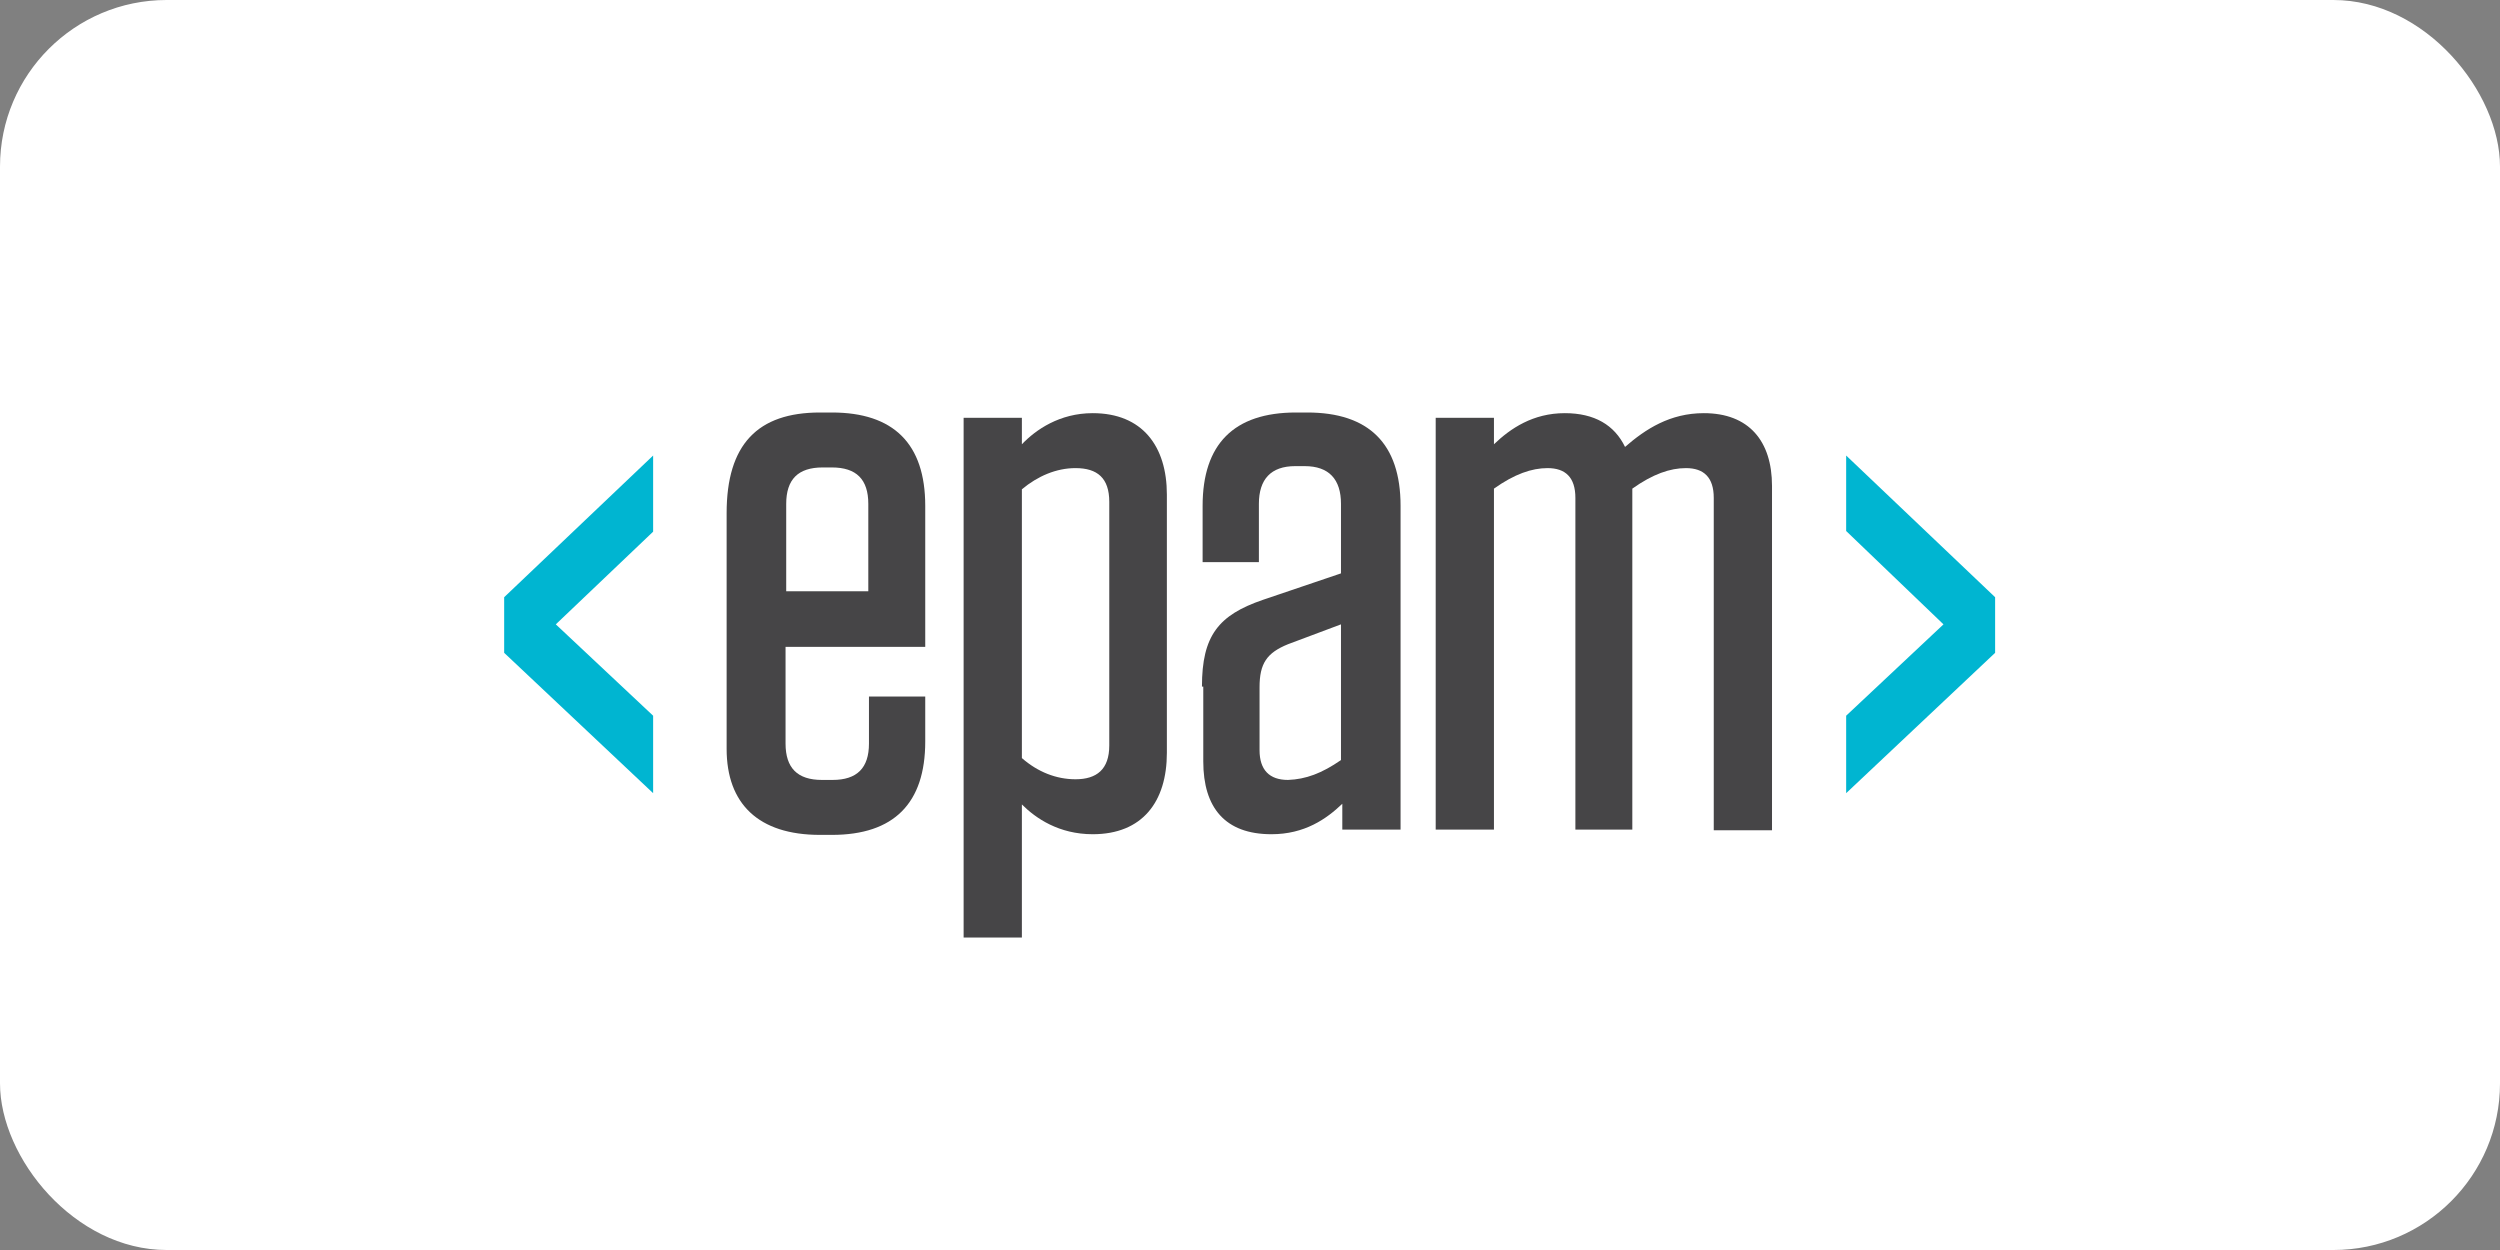
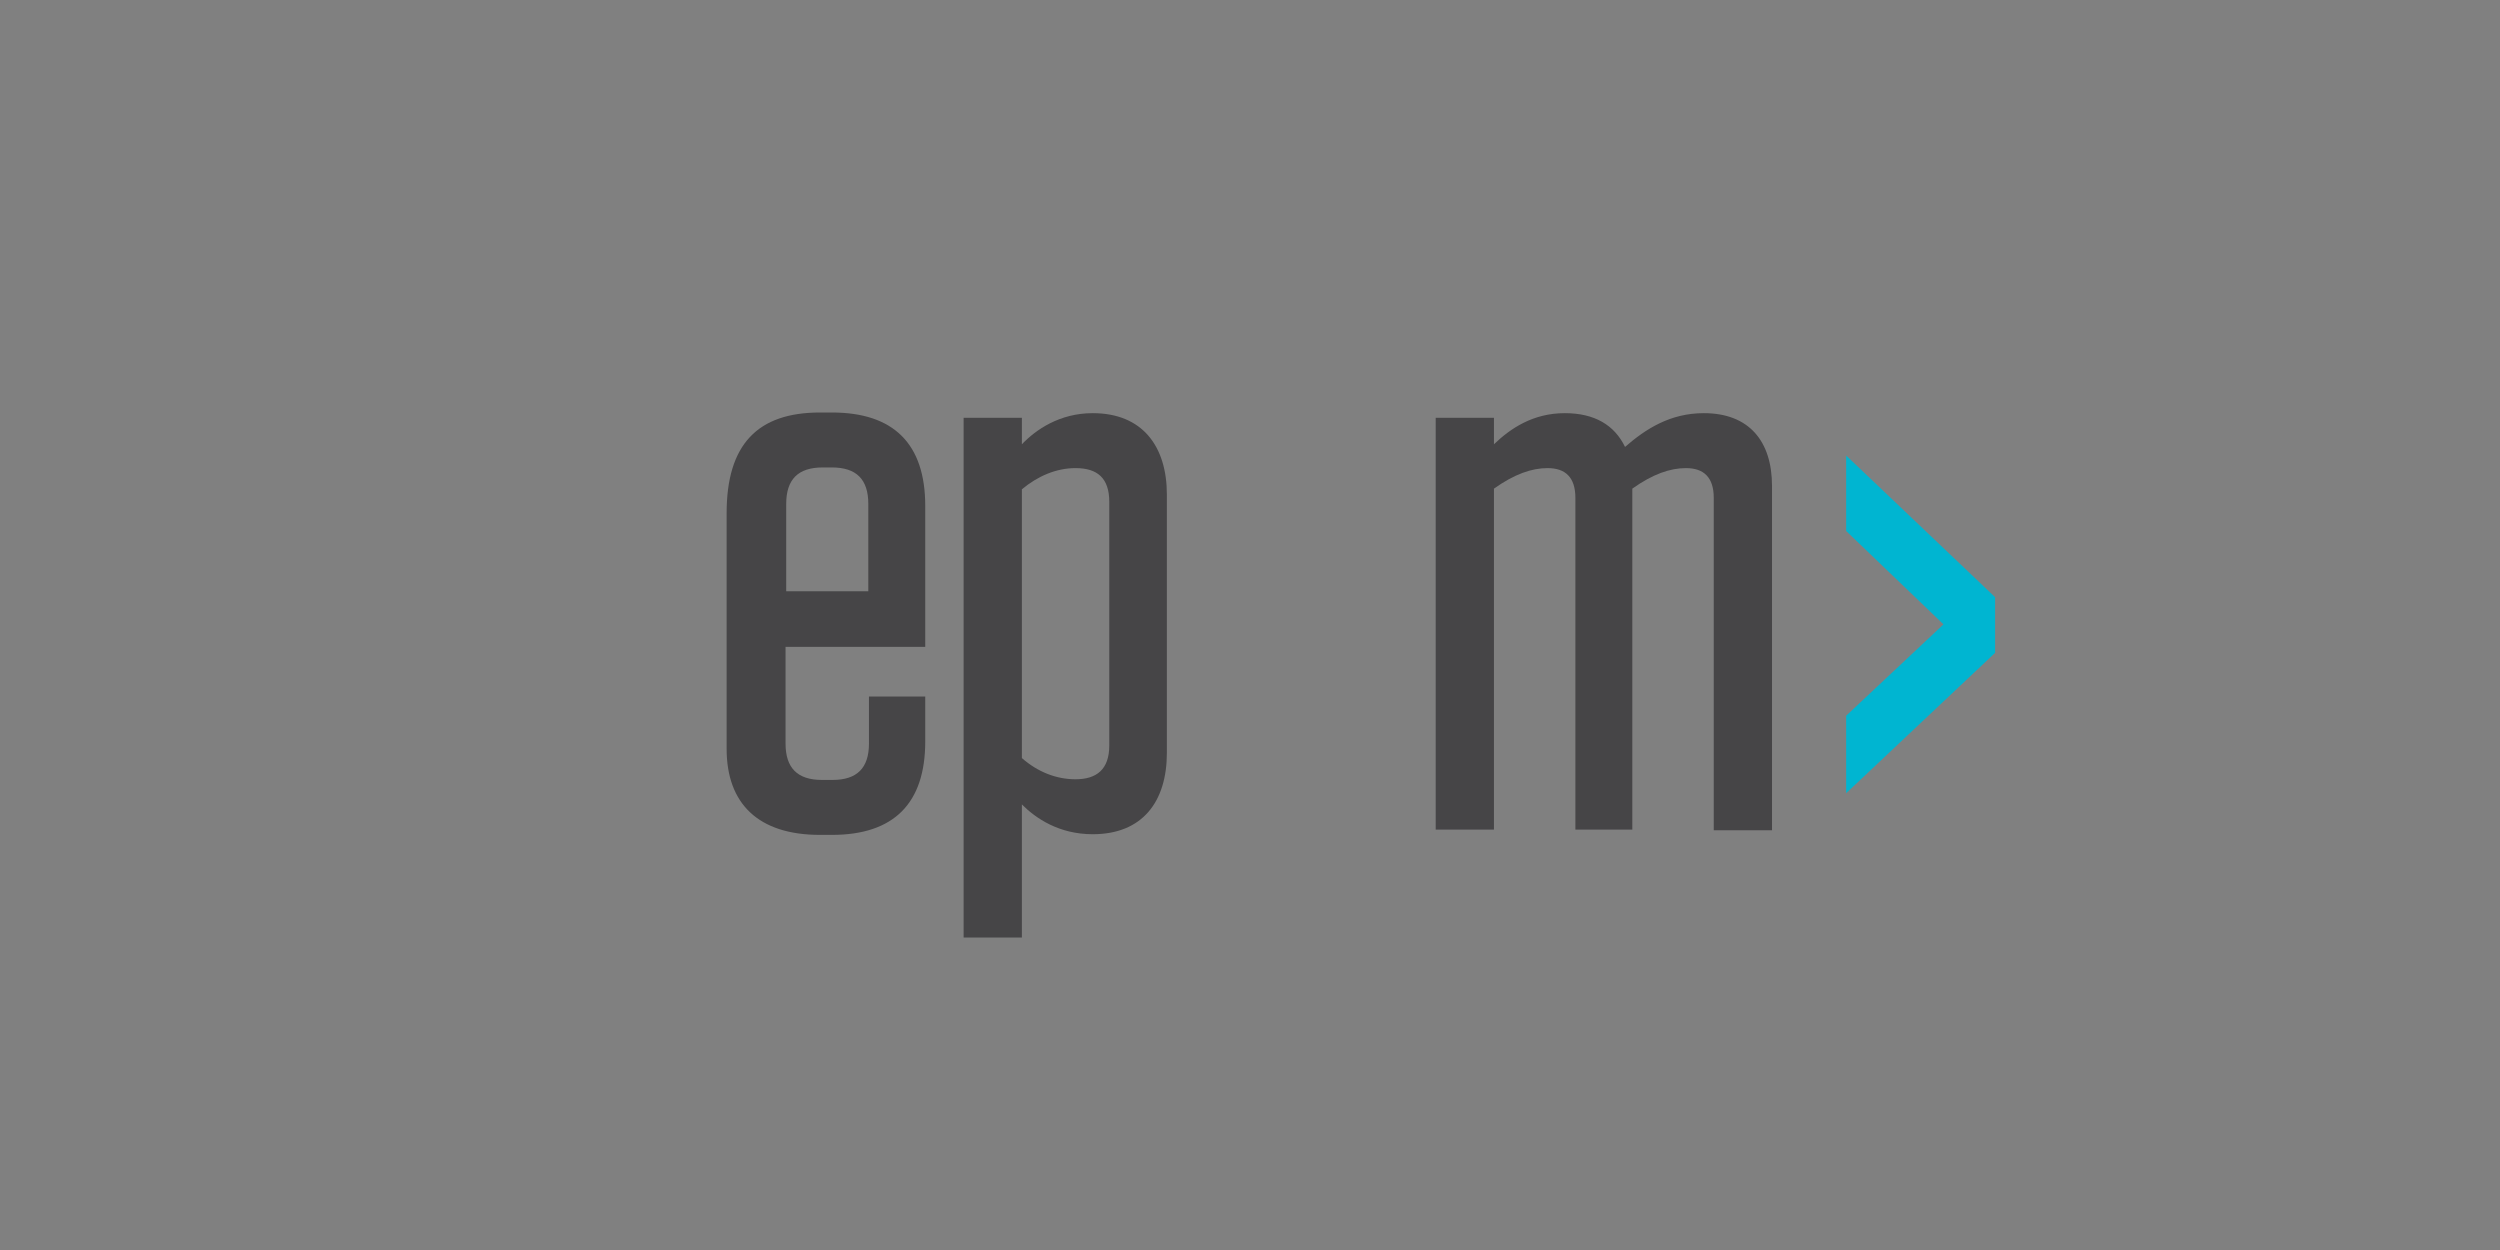
<svg xmlns="http://www.w3.org/2000/svg" width="1200" height="600" viewBox="0 0 1200 600" fill="none">
  <rect x="0" y="0" width="1200" height="600" fill="#808080" stroke="none" />
-   <rect width="1200" height="600" rx="80" fill="white" />
  <path d="M377.064 310.813V356.891C377.064 368.649 382.784 374.369 394.542 374.369H399.626C411.384 374.369 417.104 368.649 417.104 356.891V334.329H444.116V355.938C444.116 385.491 429.18 400.745 399.309 400.745H393.589C364.035 400.745 348.781 385.809 348.781 359.433V246.303C348.781 213.254 363.717 198 393.589 198H399.309C428.862 198 444.116 212.936 444.116 242.807V310.495H377.064V310.813ZM377.064 283.801H416.787V241.854C416.787 230.096 411.067 224.376 399.309 224.376H394.86C383.102 224.376 377.382 230.096 377.382 241.854V283.801H377.064Z" fill="#464547" />
  <path d="M462.539 200.541H490.504V213.252C497.177 206.261 508.617 198.316 524.507 198.316C548.34 198.316 560.098 214.206 560.098 237.404V361.339C560.098 384.855 548.34 400.426 524.507 400.426C508.3 400.426 497.177 392.799 490.504 386.126V450H462.539V200.541ZM490.504 363.881C498.131 370.554 507.029 374.05 516.244 374.05C526.413 374.05 532.451 369.283 532.451 357.843V240.899C532.451 229.459 526.731 224.692 516.244 224.692C507.029 224.692 498.131 228.506 490.504 234.861V363.881Z" fill="#464547" />
-   <path d="M576.938 329.562C576.938 305.093 584.882 295.241 606.173 287.932L643.672 275.221V241.854C643.672 230.096 637.952 223.74 626.194 223.74H621.745C609.987 223.74 604.267 230.096 604.267 241.854V269.819H577.255V242.807C577.255 213.254 592.191 198 622.063 198H627.465C657.019 198 672.272 212.936 672.272 242.807V398.203H644.307V385.809C636.681 393.118 626.194 400.427 610.305 400.427C588.06 400.427 577.573 387.716 577.573 365.471V329.562H576.938ZM643.672 364.836V299.69L618.249 309.224C608.08 313.355 604.585 318.439 604.585 329.88V360.069C604.585 369.602 609.351 374.369 618.249 374.369C626.829 374.051 634.456 371.191 643.672 364.836Z" fill="#464547" />
  <path d="M784.15 398.201H756.185V238.993C756.185 229.141 751.418 224.692 742.838 224.692C735.211 224.692 726.949 227.552 717.098 234.544V398.201H689.133V200.541H717.098V213.252C725.042 205.625 735.847 198.316 751.1 198.316C765.401 198.316 774.934 204.036 780.018 214.523C789.87 205.943 801.628 198.316 817.835 198.316C839.444 198.316 850.566 211.663 850.566 233.272V398.519H822.601V238.993C822.601 229.141 817.835 224.692 809.254 224.692C801.628 224.692 793.365 227.552 783.514 234.544V398.201H784.15Z" fill="#464547" />
-   <path d="M313.501 218.656V255.201L266.787 299.691L313.501 343.545V380.725L242 313.355V286.662L313.501 218.656Z" fill="#00B5D1" />
  <path d="M957.657 286.662V313.355L886.156 380.725V343.545L932.87 299.691L886.156 254.883V218.656L957.657 286.662Z" fill="#00B5D1" />
</svg>